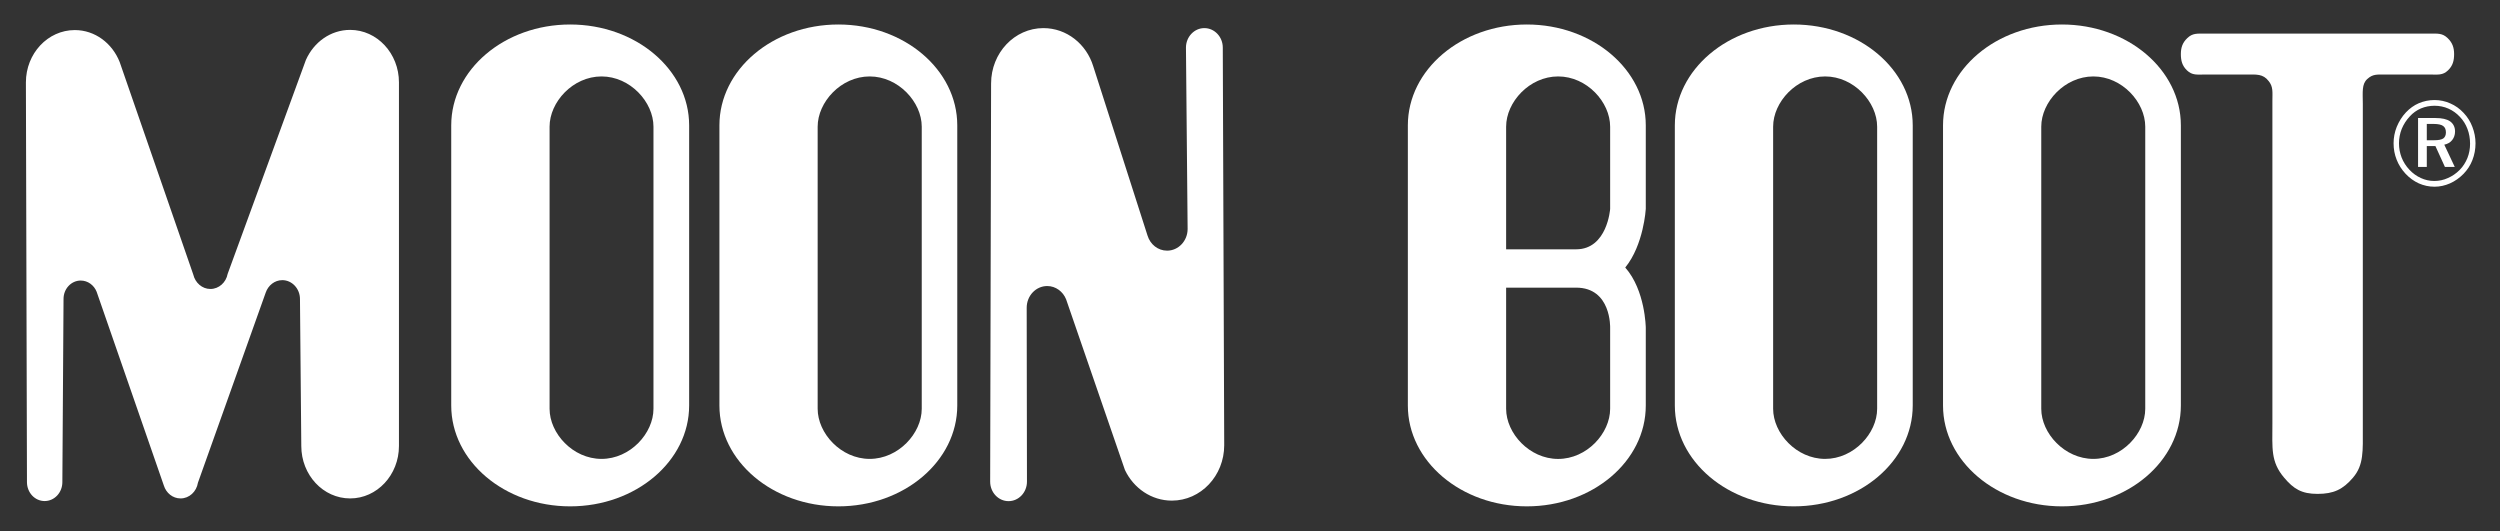
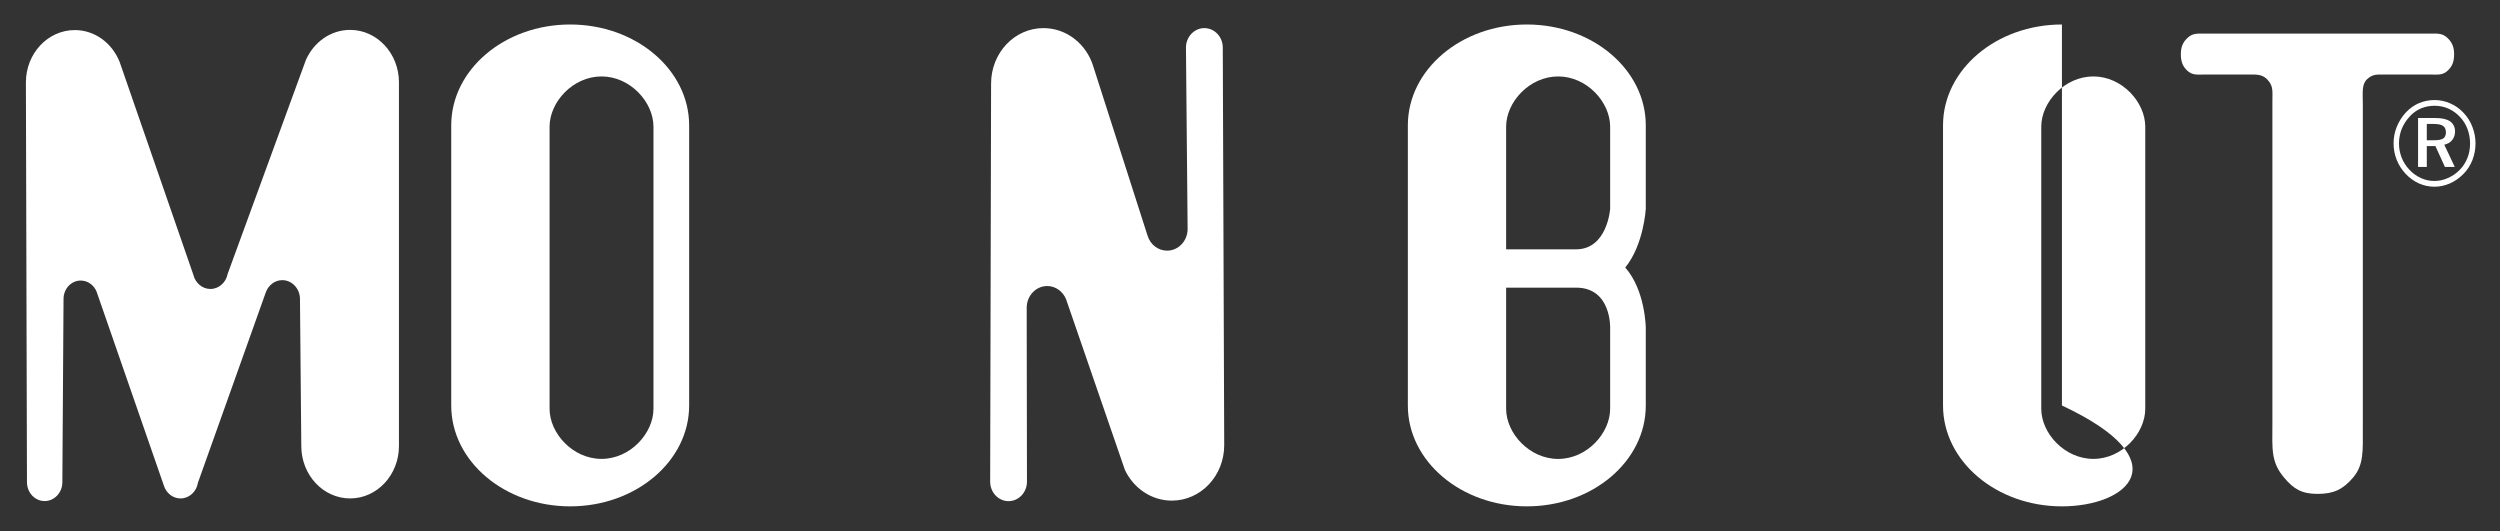
<svg xmlns="http://www.w3.org/2000/svg" width="1059" height="225" viewBox="0 0 1059 225" fill="none">
  <rect x="0" y="0" width="1059" height="225" fill="#333333" stroke="none" />
  <path fill-rule="evenodd" clip-rule="evenodd" d="M1031.06 52.505H1027.99V59.407H1031.14C1032.91 59.407 1034.16 59.166 1034.95 58.665C1035.71 58.119 1036.09 57.252 1036.09 56.095C1036.09 54.827 1035.71 53.933 1034.89 53.346C1034.11 52.788 1032.79 52.52 1031.06 52.505ZM1031.71 49.997C1034.43 49.997 1036.46 50.452 1037.86 51.407C1039.18 52.35 1039.96 53.786 1039.96 55.677C1039.96 57.199 1039.5 58.364 1038.73 59.353C1037.94 60.347 1036.84 60.965 1035.4 61.289L1039.84 70.722H1035.67L1031.64 61.869H1027.99V70.722H1024.29V49.997H1031.71ZM1046.32 60.89C1046.32 58.665 1045.96 56.54 1045.22 54.636C1044.5 52.711 1043.44 50.983 1042.03 49.517C1040.6 47.971 1038.93 46.79 1037.11 45.995C1035.3 45.2 1033.35 44.797 1031.28 44.797C1029.24 44.797 1027.29 45.186 1025.51 45.927C1023.68 46.722 1022.11 47.841 1020.79 49.307C1019.29 50.906 1018.17 52.676 1017.36 54.636C1016.59 56.595 1016.21 58.665 1016.21 60.697C1016.21 62.842 1016.59 64.802 1017.32 66.717C1018.08 68.647 1019.18 70.36 1020.61 71.887C1022.03 73.418 1023.66 74.575 1025.47 75.411C1027.29 76.252 1029.21 76.66 1031.14 76.66C1033.16 76.66 1035.13 76.252 1036.9 75.425C1038.76 74.621 1040.44 73.481 1041.94 71.959C1043.38 70.5 1044.43 68.807 1045.2 66.925C1045.96 65.031 1046.32 62.987 1046.32 60.89ZM1031.26 42.378C1033.6 42.378 1035.84 42.856 1037.94 43.802C1040.07 44.707 1041.96 46.067 1043.61 47.841C1045.24 49.58 1046.47 51.515 1047.31 53.762C1048.17 55.986 1048.63 58.318 1048.63 60.697C1048.63 63.227 1048.17 65.629 1047.31 67.812C1046.47 69.99 1045.22 71.92 1043.57 73.626C1041.84 75.385 1039.96 76.728 1037.82 77.678C1035.68 78.612 1033.5 79.091 1031.26 79.091C1028.91 79.091 1026.71 78.612 1024.6 77.678C1022.53 76.728 1020.66 75.385 1018.98 73.585C1017.35 71.836 1016.06 69.819 1015.22 67.65C1014.34 65.444 1013.92 63.133 1013.92 60.697C1013.92 58.318 1014.37 55.962 1015.26 53.732C1016.21 51.447 1017.45 49.416 1019.17 47.587C1020.77 45.911 1022.58 44.591 1024.6 43.725C1026.67 42.856 1028.85 42.378 1031.26 42.378Z" fill="white" />
  <path fill-rule="evenodd" clip-rule="evenodd" d="M1029.27 14.232C1032.68 14.232 1034.6 13.998 1036.83 16.146C1038.84 18.076 1039.56 20.177 1039.56 22.915C1039.56 25.702 1039.01 27.863 1036.97 29.811C1034.7 31.988 1032.68 31.57 1029.27 31.57H1010.8C1006.86 31.57 1005.16 31.298 1002.76 33.491C1000.41 35.638 1000.86 38.897 1000.89 43.982V181.374C1000.89 191.03 1001.34 196.944 996.743 202.326C992.464 207.358 988.479 209.211 981.71 209.211C974.971 209.211 971.588 207.119 967.545 202.326C961.805 195.531 962.587 189.926 962.587 179.461V42.858C962.587 39.005 962.992 36.797 961.014 34.358C958.625 31.222 955.819 31.57 951.669 31.57H934.087C930.696 31.57 928.654 31.988 926.401 29.811C924.377 27.863 923.812 25.702 923.812 22.915C923.812 20.177 924.502 18.076 926.537 16.146C928.761 13.998 930.696 14.232 934.087 14.232H1029.27Z" fill="white" />
-   <path fill-rule="evenodd" clip-rule="evenodd" d="M908.728 53.657C908.728 43.25 898.886 32.379 886.743 32.379C874.578 32.379 864.678 43.25 864.678 53.657V173.158C864.678 183.55 874.578 194.388 886.743 194.388C898.886 194.388 908.728 183.55 908.728 173.158V53.657ZM823.064 53.099C823.064 29.509 845.64 10.377 873.436 10.377C901.267 10.377 923.814 29.509 923.814 53.099V171.769C923.814 195.361 901.267 214.493 873.436 214.493C845.64 214.493 823.064 195.361 823.064 171.769V53.099Z" fill="white" />
-   <path fill-rule="evenodd" clip-rule="evenodd" d="M795.158 53.657C795.158 43.25 785.256 32.379 773.137 32.379C760.961 32.379 751.099 43.25 751.099 53.657V173.158C751.099 183.55 760.961 194.388 773.137 194.388C785.256 194.388 795.158 183.55 795.158 173.158V53.657ZM709.46 53.099C709.46 29.509 732.019 10.377 759.85 10.377C787.697 10.377 810.232 29.509 810.232 53.099V171.769C810.232 195.361 787.697 214.493 759.85 214.493C732.019 214.493 709.46 195.361 709.46 171.769V53.099Z" fill="white" />
-   <path fill-rule="evenodd" clip-rule="evenodd" d="M390.45 53.657C390.45 43.25 380.566 32.379 368.399 32.379C356.212 32.379 346.361 43.25 346.361 53.657V173.158C346.361 183.55 356.212 194.388 368.399 194.388C380.566 194.388 390.45 183.55 390.45 173.158V53.657ZM304.746 53.099C304.746 29.509 327.303 10.377 355.128 10.377C382.956 10.377 405.5 29.509 405.5 53.099V171.769C405.5 195.361 382.956 214.493 355.128 214.493C327.303 214.493 304.746 195.361 304.746 171.769V53.099Z" fill="white" />
+   <path fill-rule="evenodd" clip-rule="evenodd" d="M908.728 53.657C908.728 43.25 898.886 32.379 886.743 32.379C874.578 32.379 864.678 43.25 864.678 53.657V173.158C864.678 183.55 874.578 194.388 886.743 194.388C898.886 194.388 908.728 183.55 908.728 173.158V53.657ZM823.064 53.099C823.064 29.509 845.64 10.377 873.436 10.377V171.769C923.814 195.361 901.267 214.493 873.436 214.493C845.64 214.493 823.064 195.361 823.064 171.769V53.099Z" fill="white" />
  <path fill-rule="evenodd" clip-rule="evenodd" d="M276.809 53.657C276.809 43.25 266.974 32.379 254.809 32.379C242.629 32.379 232.802 43.25 232.802 53.657V173.158C232.802 183.55 242.629 194.388 254.809 194.388C266.974 194.388 276.809 183.55 276.809 173.158V53.657ZM191.142 53.099C191.142 29.509 213.704 10.377 241.518 10.377C269.338 10.377 291.921 29.509 291.921 53.099V171.769C291.921 195.361 269.338 214.493 241.518 214.493C213.704 214.493 191.142 195.361 191.142 171.769V53.099Z" fill="white" />
  <path fill-rule="evenodd" clip-rule="evenodd" d="M435.021 204.024C435.021 208.578 431.533 212.284 427.227 212.284C422.915 212.284 419.433 208.578 419.433 204.024L419.826 35.375C419.826 22.4 429.754 11.906 441.989 11.906C451.877 11.906 460.227 18.685 463.1 28.089L486.09 99.781C487.23 103.511 490.486 106.177 494.382 106.177C499.169 106.177 503.076 102.052 503.076 96.981L502.372 20.151C502.372 15.636 505.867 11.906 510.157 11.906C514.495 11.906 517.971 15.636 517.971 20.151L518.578 188.583C518.578 201.553 508.654 212.063 496.389 212.063C487.727 212.063 480.168 206.78 476.518 199.075L451.599 126.779C450.291 123.522 447.208 121.165 443.608 121.165C438.803 121.165 434.907 125.272 434.907 130.369L435.021 204.024Z" fill="white" />
  <path fill-rule="evenodd" clip-rule="evenodd" d="M26.416 204.222C26.416 208.684 23.046 212.245 18.91 212.245C14.773 212.245 11.423 208.684 11.423 204.222L10.973 34.918C10.973 22.675 20.237 12.739 31.69 12.739C40.235 12.739 47.549 18.313 50.698 26.287L81.861 116.276C82.689 119.79 85.623 122.407 89.12 122.407C92.709 122.407 95.744 119.674 96.425 116.039L129.576 25.398C132.938 17.851 140.048 12.662 148.323 12.662C159.721 12.662 168.996 22.62 168.996 34.882V188.919C168.996 201.194 159.721 211.133 148.323 211.133C136.884 211.133 127.629 201.194 127.629 188.919L127.068 126.675C127.068 122.285 123.709 118.67 119.579 118.67C116.373 118.67 113.593 120.878 112.547 123.969L83.844 204.484C83.235 208.276 80.174 211.133 76.48 211.133C73.15 211.133 70.371 208.822 69.388 205.621L40.93 123.581C39.83 120.817 37.222 118.841 34.194 118.841C30.191 118.841 26.914 122.315 26.914 126.629L26.416 204.222Z" fill="white" />
  <path fill-rule="evenodd" clip-rule="evenodd" d="M682.057 173.157C682.057 183.549 672.203 194.403 660.03 194.403C647.856 194.403 637.996 183.549 637.996 173.157V121.844H667.641C682.622 121.844 682.057 138.858 682.057 138.858V173.157ZM682.057 88.502C682.057 88.502 680.863 105.61 667.641 105.61H637.996V53.655C637.996 43.248 647.856 32.377 660.03 32.377C672.203 32.377 682.057 43.248 682.057 53.655V88.502ZM697.153 138.858C697.153 138.858 696.987 122.964 688.454 113.328C696.294 103.702 697.153 88.502 697.153 88.502V53.097C697.153 29.522 674.609 10.377 646.771 10.377C618.923 10.377 596.366 29.522 596.366 53.097V171.799C596.366 195.381 618.923 214.491 646.771 214.491C674.609 214.491 697.153 195.381 697.153 171.799V138.858Z" fill="white" />
</svg>